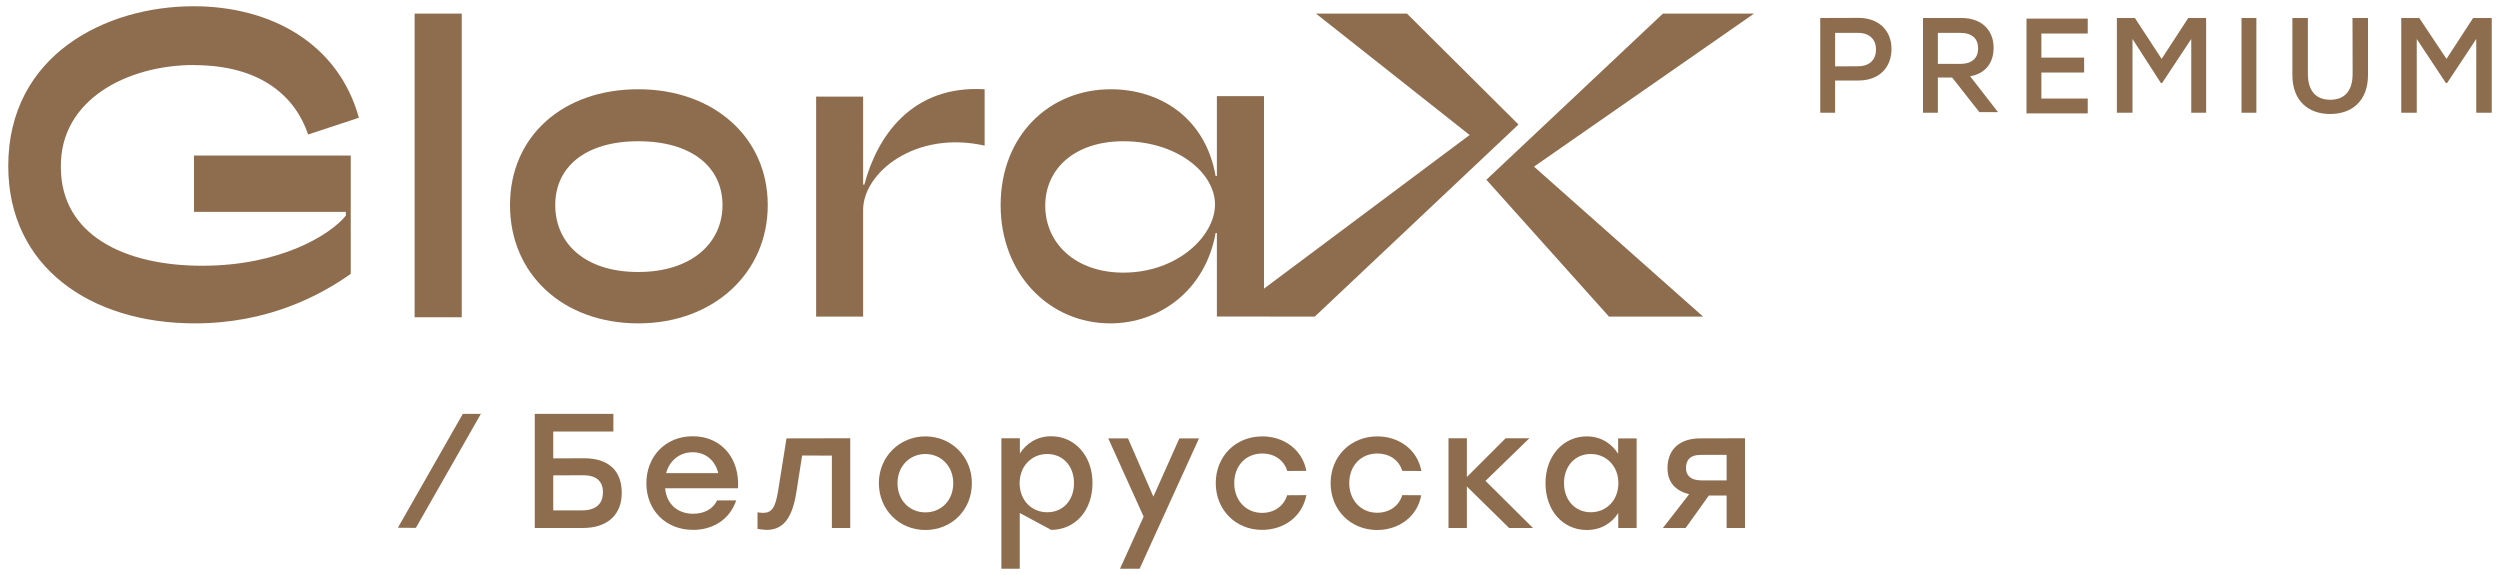
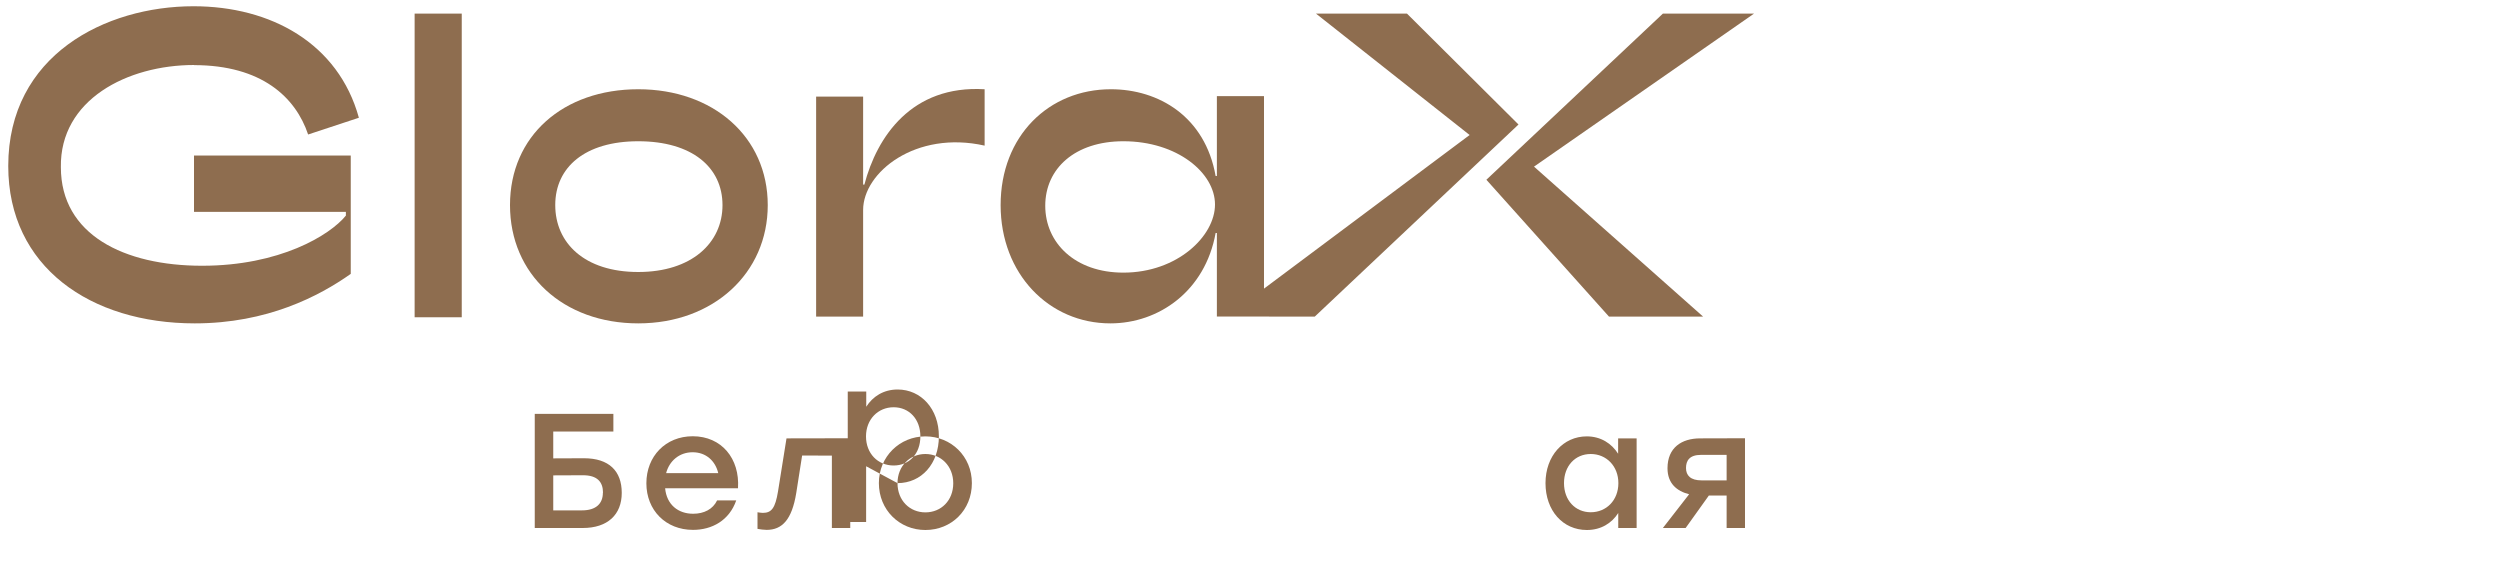
<svg xmlns="http://www.w3.org/2000/svg" xml:space="preserve" width="200px" height="46px" version="1.1" style="shape-rendering:geometricPrecision; text-rendering:geometricPrecision; image-rendering:optimizeQuality; fill-rule:evenodd; clip-rule:evenodd" viewBox="0 0 200 46">
  <defs>
    <style type="text/css">
   
    .fil1 {fill:#8E6D4F}
    .fil0 {fill:#8E6D4F;fill-rule:nonzero}
   
  </style>
  </defs>
  <g id="Слой_x0020_1">
    <g id="_2640191837152">
      <path class="fil0" d="M15.52 5.21c5.41,0 8.13,2.57 9.13,5.55l4.06 -1.34c-1.64,-5.95 -7.04,-8.92 -13.23,-8.92 -7.04,0 -14.82,3.91 -14.82,12.78 0,8.08 6.59,12.59 14.92,12.59 5.8,0 9.96,-2.18 12.48,-3.96l0 -9.47 -12.54 0 0 4.51 12.15 0 0 0.3c-1.29,1.58 -5.3,4.01 -11.5,4.01 -6.24,0 -11.3,-2.48 -11.3,-7.88 -0.09,-5.4 5.31,-8.18 10.66,-8.18l-0.01 0.01zm21.42 -4.12l-3.77 0 0 24.29 3.77 0 0 -24.29z" />
      <path class="fil1" d="M112.56 1.09l-7.28 0 12.29 9.71 -16.45 12.29 0 -15.4 -3.77 0 0 6.39 -0.1 0c-0.84,-4.76 -4.56,-6.94 -8.38,-6.94 -4.95,0 -8.82,3.72 -8.82,9.27 0,5.5 3.87,9.46 8.78,9.46 3.86,0 7.58,-2.57 8.42,-7.23l0.1 0 0 6.68 7.83 0.01 16.3 -15.37 -8.92 -8.87 0 0zm-22.69 20.72c-3.87,0 -6.25,-2.38 -6.25,-5.35 0,-2.98 2.38,-5.16 6.25,-5.16 4.31,0 7.33,2.53 7.33,5.06 0,2.53 -3.02,5.45 -7.33,5.45l0 0z" />
      <polygon class="fil0" points="133.03,1.09 140.32,1.09 122.72,13.33 136.25,25.33 128.72,25.33 118.91,14.38 " />
      <path class="fil1" d="M40.8 16.41c0,-5.55 4.27,-9.27 10.26,-9.27 6,0 10.36,3.81 10.36,9.27 0,5.45 -4.36,9.46 -10.36,9.46 -5.99,0 -10.26,-3.91 -10.26,-9.46zm3.62 0c0,3.02 2.33,5.35 6.64,5.35 4.27,0 6.74,-2.33 6.74,-5.35 0,-3.02 -2.43,-5.11 -6.74,-5.11 -4.26,0 -6.64,2.08 -6.64,5.1l0 0.01z" />
      <path class="fil0" d="M69.16 14.77l-0.11 0 0 -7.04 -3.76 0 0 17.6 3.76 0 0 -8.53c0,-3.02 4.22,-6.39 9.72,-5.15l0 -4.51c-5.85,-0.35 -8.62,3.81 -9.62,7.63l0.01 0z" />
-       <path class="fil1" d="M148.69 6.44c1.64,0 2.63,-1.04 2.63,-2.53 0,-1.48 -1.04,-2.48 -2.63,-2.48l-3.07 0.01 0 7.58 1.19 0 0 -2.58 1.88 0zm-0.05 -3.81c0.99,0 1.44,0.59 1.44,1.33 0,0.75 -0.45,1.34 -1.44,1.34l-1.83 0.01 0 -2.68 1.83 0zm7.53 3.57l-1.14 0 0 2.82 -1.19 0 0 -7.58 3.08 0c1.63,0 2.57,0.99 2.57,2.38 0,1.24 -0.69,2.08 -1.88,2.28l2.23 2.87 -1.49 0 -2.18 -2.77zm-1.14 -1.09l1.79 0c0.98,0 1.43,-0.5 1.43,-1.24 0,-0.75 -0.45,-1.24 -1.43,-1.24l-1.79 0 0 2.48z" />
-       <path class="fil0" d="M163.31 4.61l0 -1.93 3.71 0 0 -1.19 -4.9 0 0 7.58 4.9 0 0 -1.19 -3.71 0 0 -2.08 3.42 0 0 -1.19 -3.42 0zm13.18 -3.17l0 7.58 -1.19 0 0 -5.9 -2.33 3.52 -0.1 0 -2.27 -3.52 0 5.9 -1.25 0 0 -7.58 1.44 0 2.14 3.27 2.13 -3.27 1.43 0zm4.02 0l-1.19 0 0 7.58 1.19 0 0 -7.58zm8.93 0l0 4.56c0,2.08 -1.29,3.12 -3.03,3.12 -1.73,0 -3.02,-1.04 -3.02,-3.12l0 -4.56 1.24 0 0 4.46c0,1.49 0.75,2.08 1.79,2.08 1.04,0 1.79,-0.59 1.79,-2.08l-0.01 -4.46 1.24 0zm9.9 7.58l0 -7.58 -1.49 0 -2.13 3.27 -2.18 -3.27 -1.44 0 0 7.58 1.24 0 0 -5.9 2.33 3.52 0.1 0 2.33 -3.52 0 5.9 1.24 0zm-162.31 24.09l1.44 0 -5.2 9.12 -1.44 -0.01 5.2 -9.12 0 0.01z" />
      <path class="fil1" d="M49.74 39.43c0,1.74 -1.13,2.81 -3.12,2.81l-3.84 0 0 -9.13 6.29 0 0 1.41 -4.81 0 0 2.15 2.46 -0.01c2,0 3.02,1.02 3.02,2.77l0 0zm-1.5 -0.01c0,-0.87 -0.46,-1.4 -1.6,-1.4l-2.38 0.01 0 2.8 2.3 0c1.13,0 1.67,-0.55 1.67,-1.41l0.01 0zm10.8 -0.36l-5.83 0c0.12,1.31 1.04,2.04 2.24,2.04 0.87,0 1.58,-0.36 1.92,-1.07l1.53 0c-0.56,1.61 -1.94,2.36 -3.46,2.36 -2.18,0 -3.73,-1.57 -3.73,-3.73 0,-2.16 1.54,-3.76 3.71,-3.76 2.31,0 3.77,1.79 3.62,4.15l0 0.01 0 0zm-5.75 -1.21l4.17 0c-0.23,-0.97 -0.97,-1.67 -2.05,-1.67 -1.08,0 -1.87,0.71 -2.12,1.67z" />
      <path class="fil0" d="M68.02 42.24l0 -7.18 -5.1 0.01 -0.68 4.25c-0.22,1.33 -0.52,1.71 -1.21,1.71 -0.1,0 -0.2,-0.02 -0.31,-0.03l-0.12 -0.02 0 1.33c0.24,0.04 0.5,0.08 0.73,0.08 1.23,0 2.02,-0.8 2.37,-2.95l0.47 -3 2.38 0.01 0 5.79 1.47 0z" />
-       <path class="fil1" d="M77.75 38.65c0,2.16 -1.63,3.75 -3.72,3.75 -2.08,0 -3.72,-1.61 -3.72,-3.75 0,-2.13 1.67,-3.74 3.72,-3.74 2.05,0 3.72,1.59 3.72,3.74zm-5.95 0c0,1.39 0.98,2.34 2.23,2.34 1.26,0 2.23,-0.95 2.23,-2.33 0,-1.38 -0.99,-2.34 -2.23,-2.34 -1.24,0 -2.23,0.96 -2.23,2.34l0 -0.01zm12.29 3.74c1.92,0 3.31,-1.55 3.31,-3.74l0 -0.01c0,-2.18 -1.42,-3.74 -3.3,-3.74 -1.13,0 -1.99,0.56 -2.51,1.38l0 -1.22 -1.48 0 0 10.44 1.47 0 0 -4.46 2.51 1.35zm-0.31 -6.07c1.25,0 2.14,0.96 2.14,2.33 0,1.39 -0.89,2.33 -2.14,2.33 -1.26,0 -2.21,-0.96 -2.21,-2.33 0,-1.36 0.96,-2.33 2.21,-2.33z" />
-       <path class="fil0" d="M95.92 35.07l0 0 -1.57 0 -2.08 4.66 -2.03 -4.66 -1.58 0 2.83 6.26 -1.89 4.17 1.57 0 4.75 -10.43 0.01 0 -0.01 -0.01 0 0.01zm5.07 -0.16c-2.15,0 -3.73,1.6 -3.73,3.74l0 0c0,2.14 1.59,3.74 3.71,3.74 1.68,0 3.2,-1 3.54,-2.78l-1.54 0.01c-0.27,0.89 -1.06,1.41 -2,1.41 -1.29,0 -2.23,-0.99 -2.23,-2.38 0,-1.38 0.91,-2.37 2.25,-2.37 0.92,0 1.72,0.5 1.99,1.4l1.53 -0.01c-0.33,-1.73 -1.83,-2.76 -3.52,-2.76zm5.46 3.74c0,-2.14 1.6,-3.74 3.74,-3.74 1.69,0 3.2,1.03 3.52,2.77l-1.53 -0.01c-0.27,-0.9 -1.07,-1.39 -1.99,-1.39 -1.33,0 -2.25,0.99 -2.25,2.37 0,1.38 0.95,2.37 2.23,2.37 0.95,0 1.74,-0.52 2.01,-1.41l1.52 0.01c-0.33,1.77 -1.85,2.78 -3.53,2.78 -2.13,0 -3.72,-1.61 -3.72,-3.74l0 -0.01 0 0zm10.9 0.27l3.38 3.32 1.91 0 -3.8 -3.77 3.51 -3.41 -1.9 0 -3.1 3.1 0 -3.1 -1.47 0 0 7.18 1.47 0 0 -3.32z" />
+       <path class="fil1" d="M77.75 38.65c0,2.16 -1.63,3.75 -3.72,3.75 -2.08,0 -3.72,-1.61 -3.72,-3.75 0,-2.13 1.67,-3.74 3.72,-3.74 2.05,0 3.72,1.59 3.72,3.74zm-5.95 0c0,1.39 0.98,2.34 2.23,2.34 1.26,0 2.23,-0.95 2.23,-2.33 0,-1.38 -0.99,-2.34 -2.23,-2.34 -1.24,0 -2.23,0.96 -2.23,2.34l0 -0.01zc1.92,0 3.31,-1.55 3.31,-3.74l0 -0.01c0,-2.18 -1.42,-3.74 -3.3,-3.74 -1.13,0 -1.99,0.56 -2.51,1.38l0 -1.22 -1.48 0 0 10.44 1.47 0 0 -4.46 2.51 1.35zm-0.31 -6.07c1.25,0 2.14,0.96 2.14,2.33 0,1.39 -0.89,2.33 -2.14,2.33 -1.26,0 -2.21,-0.96 -2.21,-2.33 0,-1.36 0.96,-2.33 2.21,-2.33z" />
      <path class="fil1" d="M130.93 35.08l0 7.16 -1.47 0 0 -1.2c-0.52,0.82 -1.39,1.36 -2.51,1.36 -1.92,0 -3.31,-1.55 -3.31,-3.75 0,-2.18 1.42,-3.74 3.3,-3.74 1.13,0 1.99,0.57 2.51,1.39l0 -1.23 1.48 0 0 0.01zm-1.46 3.57c0,-1.36 -0.96,-2.33 -2.21,-2.33 -1.25,0 -2.14,0.96 -2.14,2.33 0,1.37 0.9,2.33 2.14,2.33 1.24,0 2.21,-0.95 2.21,-2.33l0 0zm10.13 3.59l0 -7.18 -3.59 0.01c-1.48,0 -2.61,0.74 -2.61,2.39 0,1.21 0.74,1.83 1.73,2.08l-2.1 2.7 1.82 0 1.86 -2.6 1.42 0 0 2.6 1.47 0zm-1.47 -5.85l0 2.04 -2.01 0c-0.87,0 -1.24,-0.39 -1.24,-0.99 0,-0.6 0.29,-1.05 1.2,-1.05l2.05 0z" />
    </g>
  </g>
</svg>